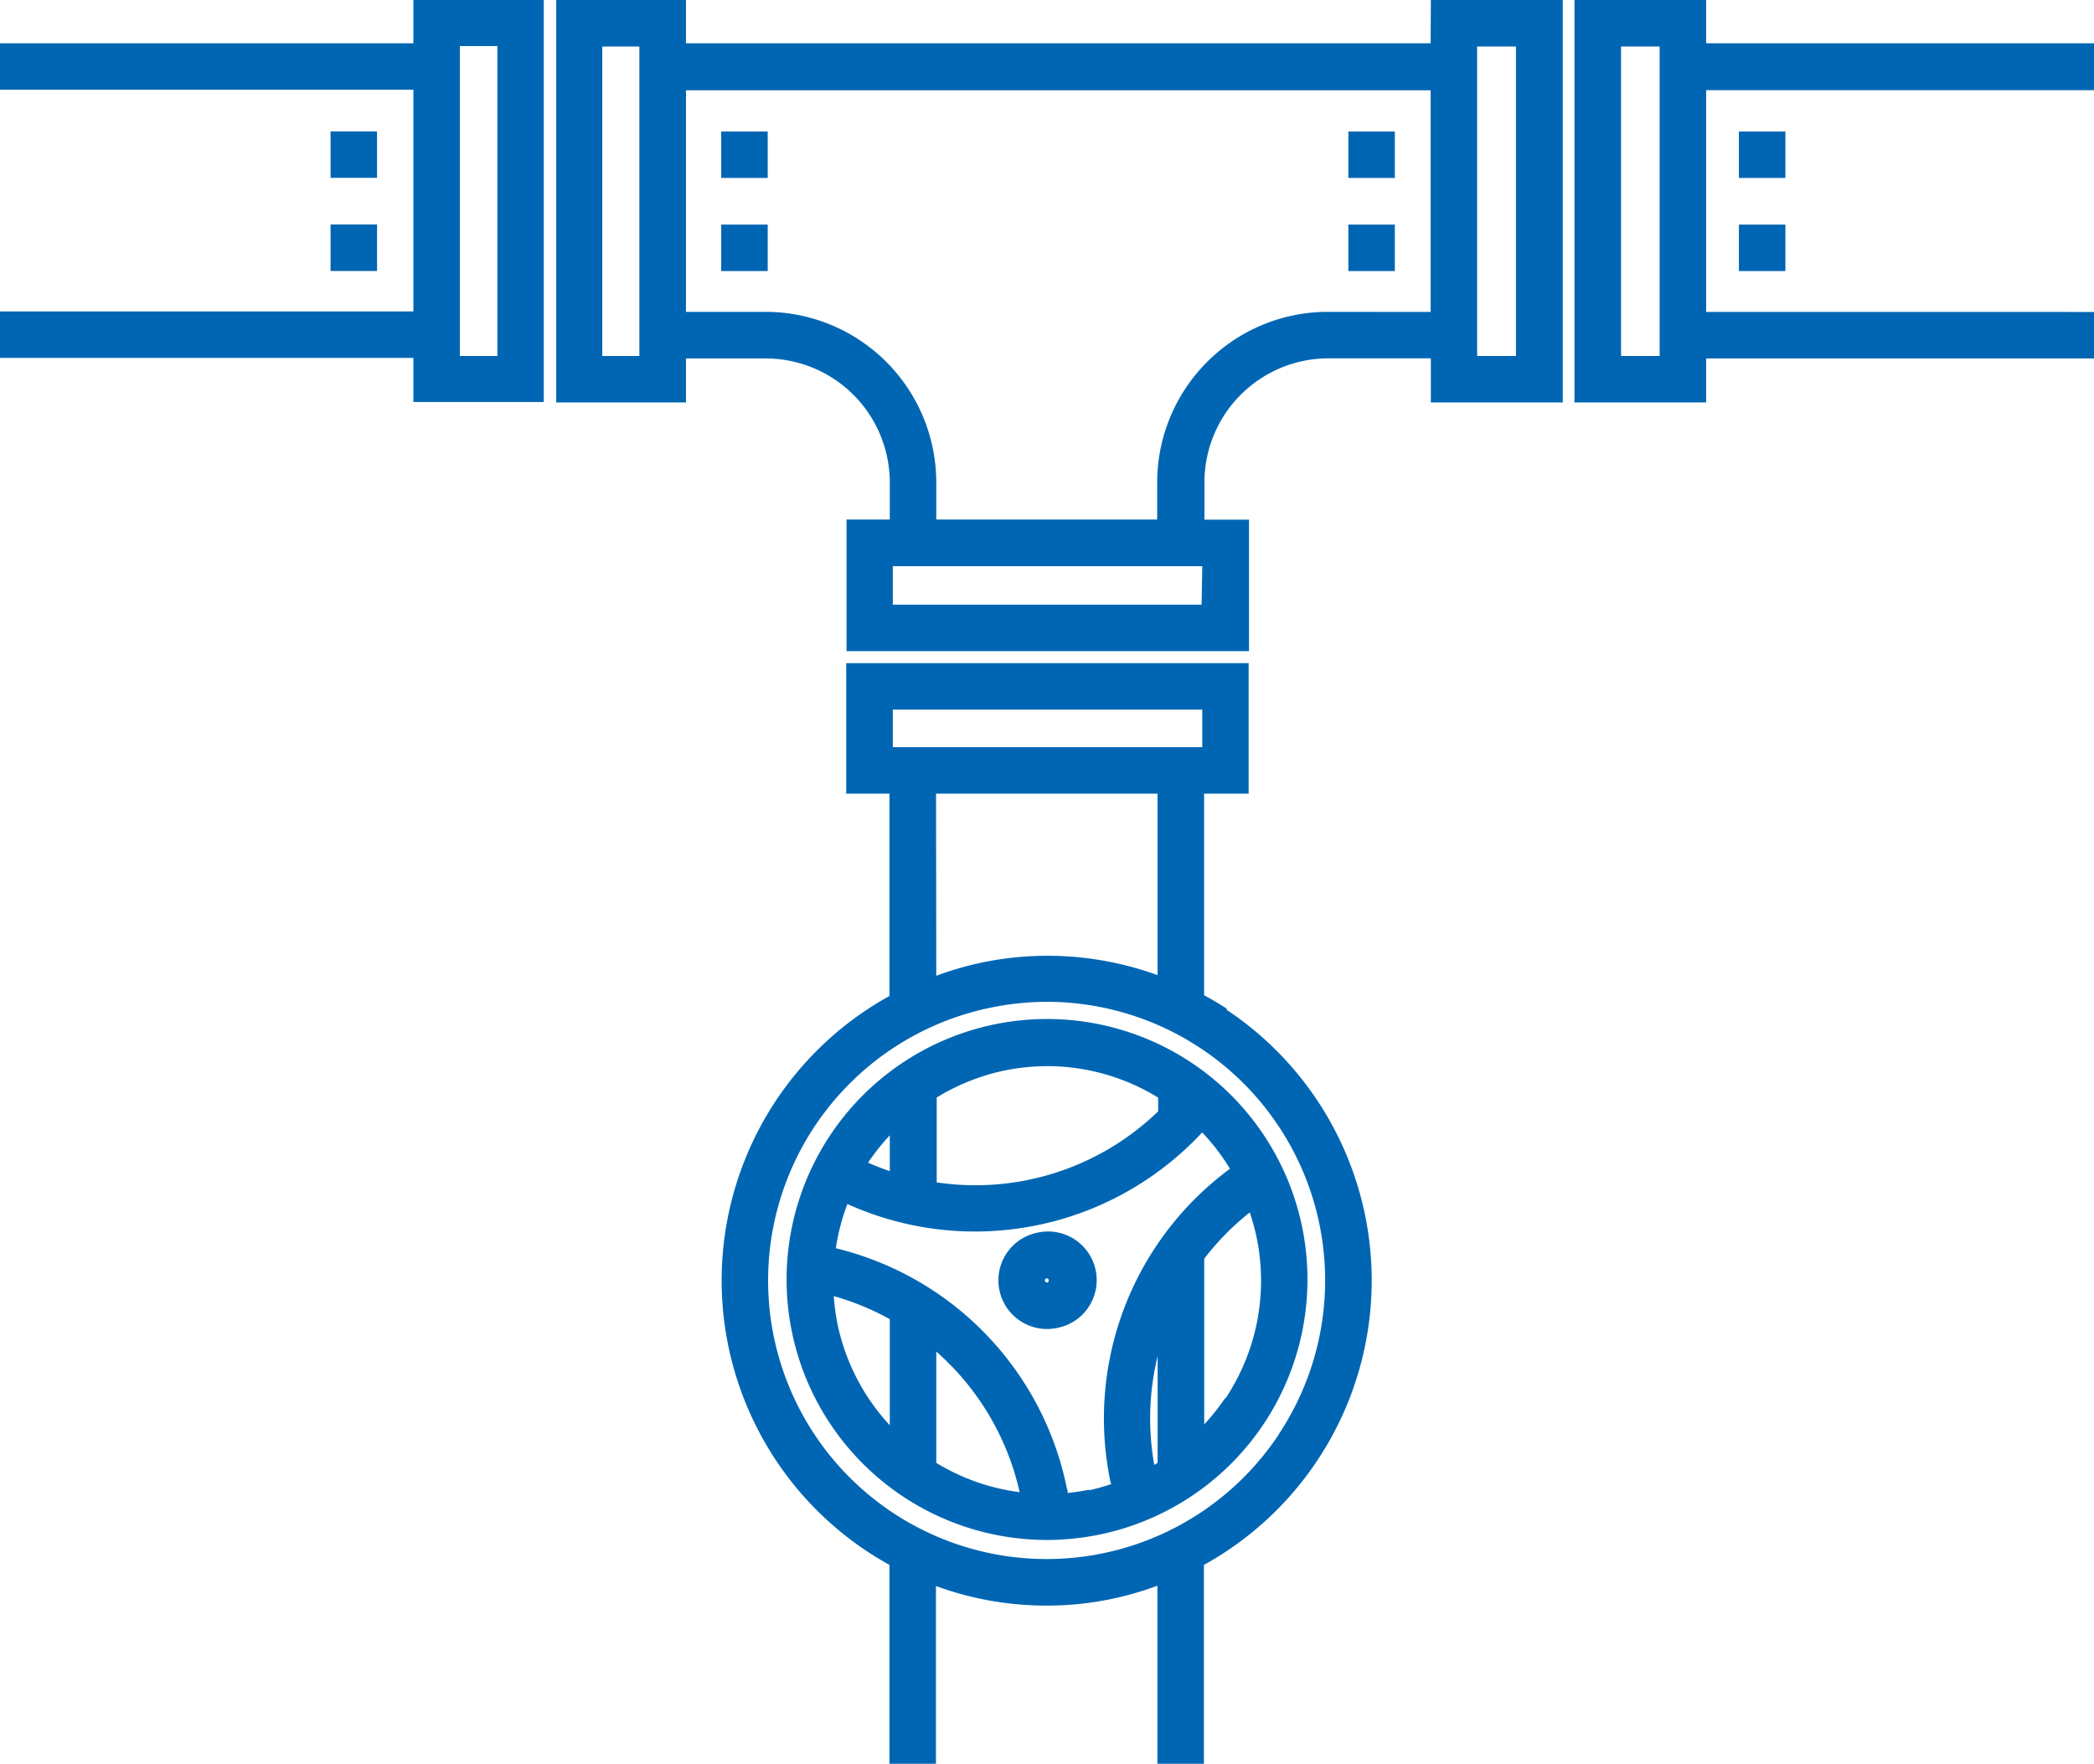
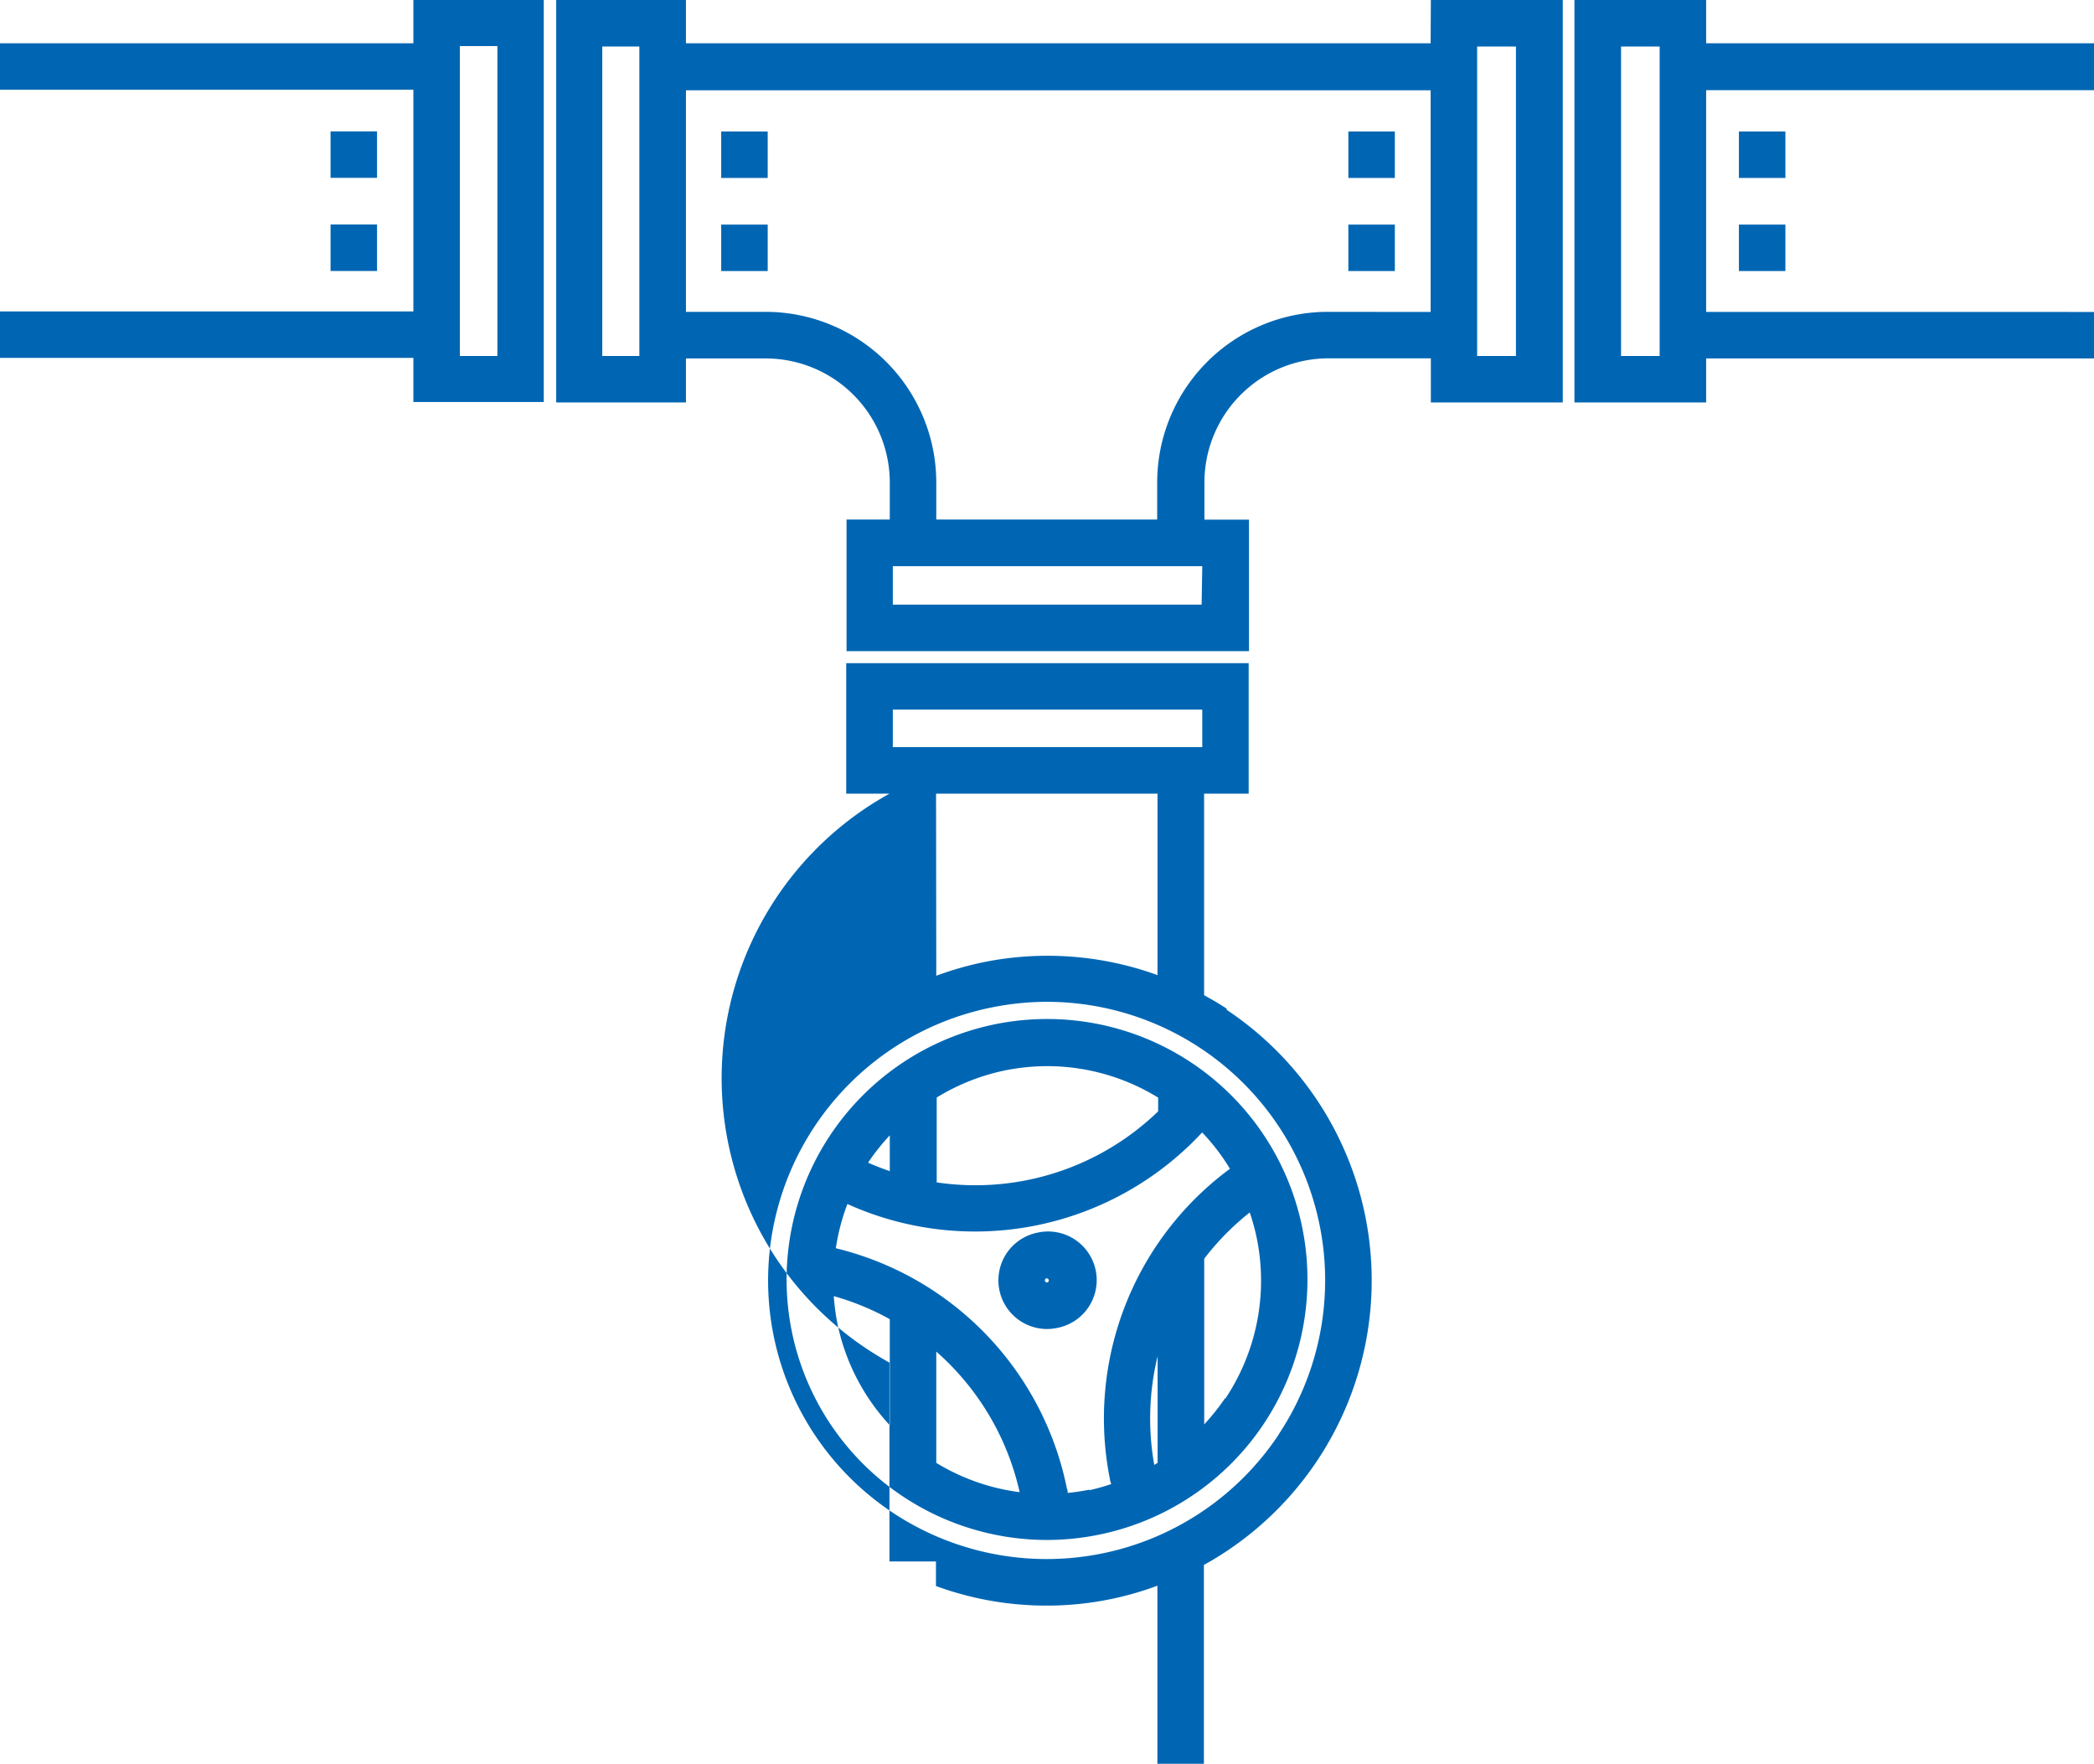
<svg xmlns="http://www.w3.org/2000/svg" viewBox="0 0 193.66 163.11">
  <defs>
    <style>.cls-1{fill:#0066b3;}</style>
  </defs>
  <title>INELEF_WEB_2020</title>
  <g id="Layer_1" data-name="Layer 1">
-     <path class="cls-1" d="M193.66,4H157.79V0H145.61V37.22h12.18V33.15h35.87v-4.3H157.79V8.34h35.87ZM153.49,32.92h-3.57V4.3h3.57ZM132.31,4H63.44V0h-12V37.22h12V33.15h7.38A11.48,11.48,0,0,1,82.29,44.61v3.44h-4V60.22h37.22V48.06h-4.12V44.61a11.48,11.48,0,0,1,11.47-11.47h9.47v4.08h12.2V0h-12.2ZM59.13,32.92H55.7V4.3h3.43Zm52,23H82.57V52.36h28.62Zm11.66-27.08a15.79,15.79,0,0,0-15.77,15.77v3.44H86.59V44.62A15.79,15.79,0,0,0,70.82,28.84H63.44V8.35h68.87v20.5ZM136.61,4.3h3.59V32.92h-3.59ZM38.23,4H0v4.3H38.23v20.5H0v4.3H38.23v4.08H50.29V0H38.23V4Zm4.3.26H46V32.92H42.53Zm67.63,94a24.09,24.09,0,1,0-13.38,44.16,24.19,24.19,0,0,0,4.81-.48,24.09,24.09,0,0,0,8.57-43.68ZM92.92,99a19.9,19.9,0,0,1,4-.4,19.59,19.59,0,0,1,10.19,2.91v1.27a24.31,24.31,0,0,1-20.48,6.57V101.5A19.77,19.77,0,0,1,92.92,99Zm-10.63,6v3.31c-.67-.23-1.34-.49-2-.78l.05-.09A20,20,0,0,1,82.29,105Zm-4.86,17.31a20.17,20.17,0,0,1-.32-2.44A24.2,24.2,0,0,1,82.29,122v9.81A19.66,19.66,0,0,1,77.43,122.33ZM86.59,125a24.38,24.38,0,0,1,7.71,13,19.63,19.63,0,0,1-7.71-2.71Zm14.15,12.77a19.8,19.8,0,0,1-2,.3c0-.13,0-.28-.07-.41a28.71,28.71,0,0,0-21.37-22.22,19.59,19.59,0,0,1,1.07-4.09,28.66,28.66,0,0,0,32.81-6.62,19.53,19.53,0,0,1,2.57,3.36,28.7,28.7,0,0,0-11.09,28.76c0,.13.08.27.11.4A19.49,19.49,0,0,1,100.74,137.82Zm6.32-2.48-.31.19a24.4,24.4,0,0,1,.31-10.05Zm6.25-6a20.13,20.13,0,0,1-1.94,2.44V116.41a24.25,24.25,0,0,1,4.21-4.28,19.93,19.93,0,0,1,.65,2.38A19.67,19.67,0,0,1,113.31,129.37Zm.15-36c-.68-.45-1.39-.86-2.1-1.25V73.4h4.12V61.33H78.26V73.4h4V92.11a30.06,30.06,0,0,0-2.09,51.35c.68.45,1.38.87,2.09,1.27v18.39h4.3V146.68a29.66,29.66,0,0,0,10.18,1.81,29.24,29.24,0,0,0,10.3-1.84v16.47h4.3V144.73a30.06,30.06,0,0,0,2.09-51.35ZM82.57,65.63h28.62V69.1H82.57Zm4,7.77h20.48V90.18A29.83,29.83,0,0,0,90.89,89a30.38,30.38,0,0,0-4.3,1.24Zm31.69,59.27a25.76,25.76,0,1,1-26.54-39.5,26,26,0,0,1,5.15-.52,25.76,25.76,0,0,1,21.39,40ZM95.94,114a4.5,4.5,0,0,0,.89,8.91,4.66,4.66,0,0,0,.89-.09A4.5,4.5,0,1,0,95.94,114Zm.93,4.6a.19.19,0,0,1-.08-.38h0a.23.23,0,0,1,.2.15A.22.22,0,0,1,96.87,118.61Zm-62-106.45h-4.3v4.3h4.3Zm-4.3,12.91h4.3v-4.3h-4.3ZM66.7,16.46H71v-4.3H66.7Zm0,8.61H71v-4.3H66.7Zm58-12.91v4.3H129v-4.3Zm0,12.91H129v-4.3h-4.3Zm40.42-12.91h-4.3v4.3h4.3Zm-4.3,12.91h4.3v-4.3h-4.3Z" />
+     <path class="cls-1" d="M193.66,4H157.79V0H145.61V37.22h12.18V33.15h35.87v-4.3H157.79V8.34h35.87ZM153.49,32.92h-3.57V4.3h3.57ZM132.31,4H63.44V0h-12V37.22h12V33.15h7.38A11.48,11.48,0,0,1,82.29,44.61v3.44h-4V60.22h37.22V48.06h-4.12V44.61a11.48,11.48,0,0,1,11.47-11.47h9.47v4.08h12.2V0h-12.2ZM59.13,32.92H55.7V4.3h3.43Zm52,23H82.57V52.36h28.62Zm11.66-27.08a15.79,15.79,0,0,0-15.77,15.77v3.44H86.59V44.62A15.79,15.79,0,0,0,70.82,28.84H63.44V8.35h68.87v20.5ZM136.61,4.3h3.59V32.92h-3.59ZM38.23,4H0v4.3H38.23v20.5H0v4.3H38.23v4.08H50.29V0H38.23V4Zm4.3.26H46V32.92H42.53Zm67.63,94a24.09,24.09,0,1,0-13.38,44.16,24.19,24.19,0,0,0,4.81-.48,24.09,24.09,0,0,0,8.57-43.68ZM92.92,99a19.9,19.9,0,0,1,4-.4,19.59,19.59,0,0,1,10.19,2.91v1.27a24.31,24.31,0,0,1-20.48,6.57V101.5A19.77,19.77,0,0,1,92.92,99Zm-10.63,6v3.31c-.67-.23-1.34-.49-2-.78l.05-.09A20,20,0,0,1,82.29,105Zm-4.86,17.31a20.17,20.17,0,0,1-.32-2.44A24.2,24.2,0,0,1,82.29,122v9.81A19.66,19.66,0,0,1,77.43,122.33ZM86.59,125a24.38,24.38,0,0,1,7.71,13,19.63,19.63,0,0,1-7.71-2.71Zm14.15,12.77a19.8,19.8,0,0,1-2,.3c0-.13,0-.28-.07-.41a28.71,28.71,0,0,0-21.37-22.22,19.59,19.59,0,0,1,1.07-4.09,28.66,28.66,0,0,0,32.81-6.62,19.53,19.53,0,0,1,2.57,3.36,28.7,28.7,0,0,0-11.09,28.76c0,.13.08.27.11.4A19.49,19.49,0,0,1,100.74,137.82Zm6.32-2.48-.31.19a24.4,24.4,0,0,1,.31-10.05Zm6.25-6a20.13,20.13,0,0,1-1.94,2.44V116.41a24.25,24.25,0,0,1,4.21-4.28,19.93,19.93,0,0,1,.65,2.38A19.67,19.67,0,0,1,113.31,129.37Zm.15-36c-.68-.45-1.39-.86-2.1-1.25V73.4h4.12V61.33H78.26V73.4h4a30.06,30.06,0,0,0-2.09,51.35c.68.45,1.38.87,2.09,1.27v18.39h4.3V146.68a29.66,29.66,0,0,0,10.18,1.81,29.24,29.24,0,0,0,10.3-1.84v16.47h4.3V144.73a30.06,30.06,0,0,0,2.09-51.35ZM82.57,65.63h28.62V69.1H82.57Zm4,7.77h20.48V90.18A29.83,29.83,0,0,0,90.89,89a30.38,30.38,0,0,0-4.3,1.24Zm31.69,59.27a25.76,25.76,0,1,1-26.54-39.5,26,26,0,0,1,5.15-.52,25.76,25.76,0,0,1,21.39,40ZM95.94,114a4.5,4.5,0,0,0,.89,8.91,4.66,4.66,0,0,0,.89-.09A4.5,4.5,0,1,0,95.94,114Zm.93,4.6a.19.19,0,0,1-.08-.38h0a.23.23,0,0,1,.2.15A.22.22,0,0,1,96.87,118.61Zm-62-106.45h-4.3v4.3h4.3Zm-4.3,12.91h4.3v-4.3h-4.3ZM66.7,16.46H71v-4.3H66.7Zm0,8.61H71v-4.3H66.7Zm58-12.91v4.3H129v-4.3Zm0,12.91H129v-4.3h-4.3Zm40.42-12.91h-4.3v4.3h4.3Zm-4.3,12.91h4.3v-4.3h-4.3Z" />
  </g>
</svg>